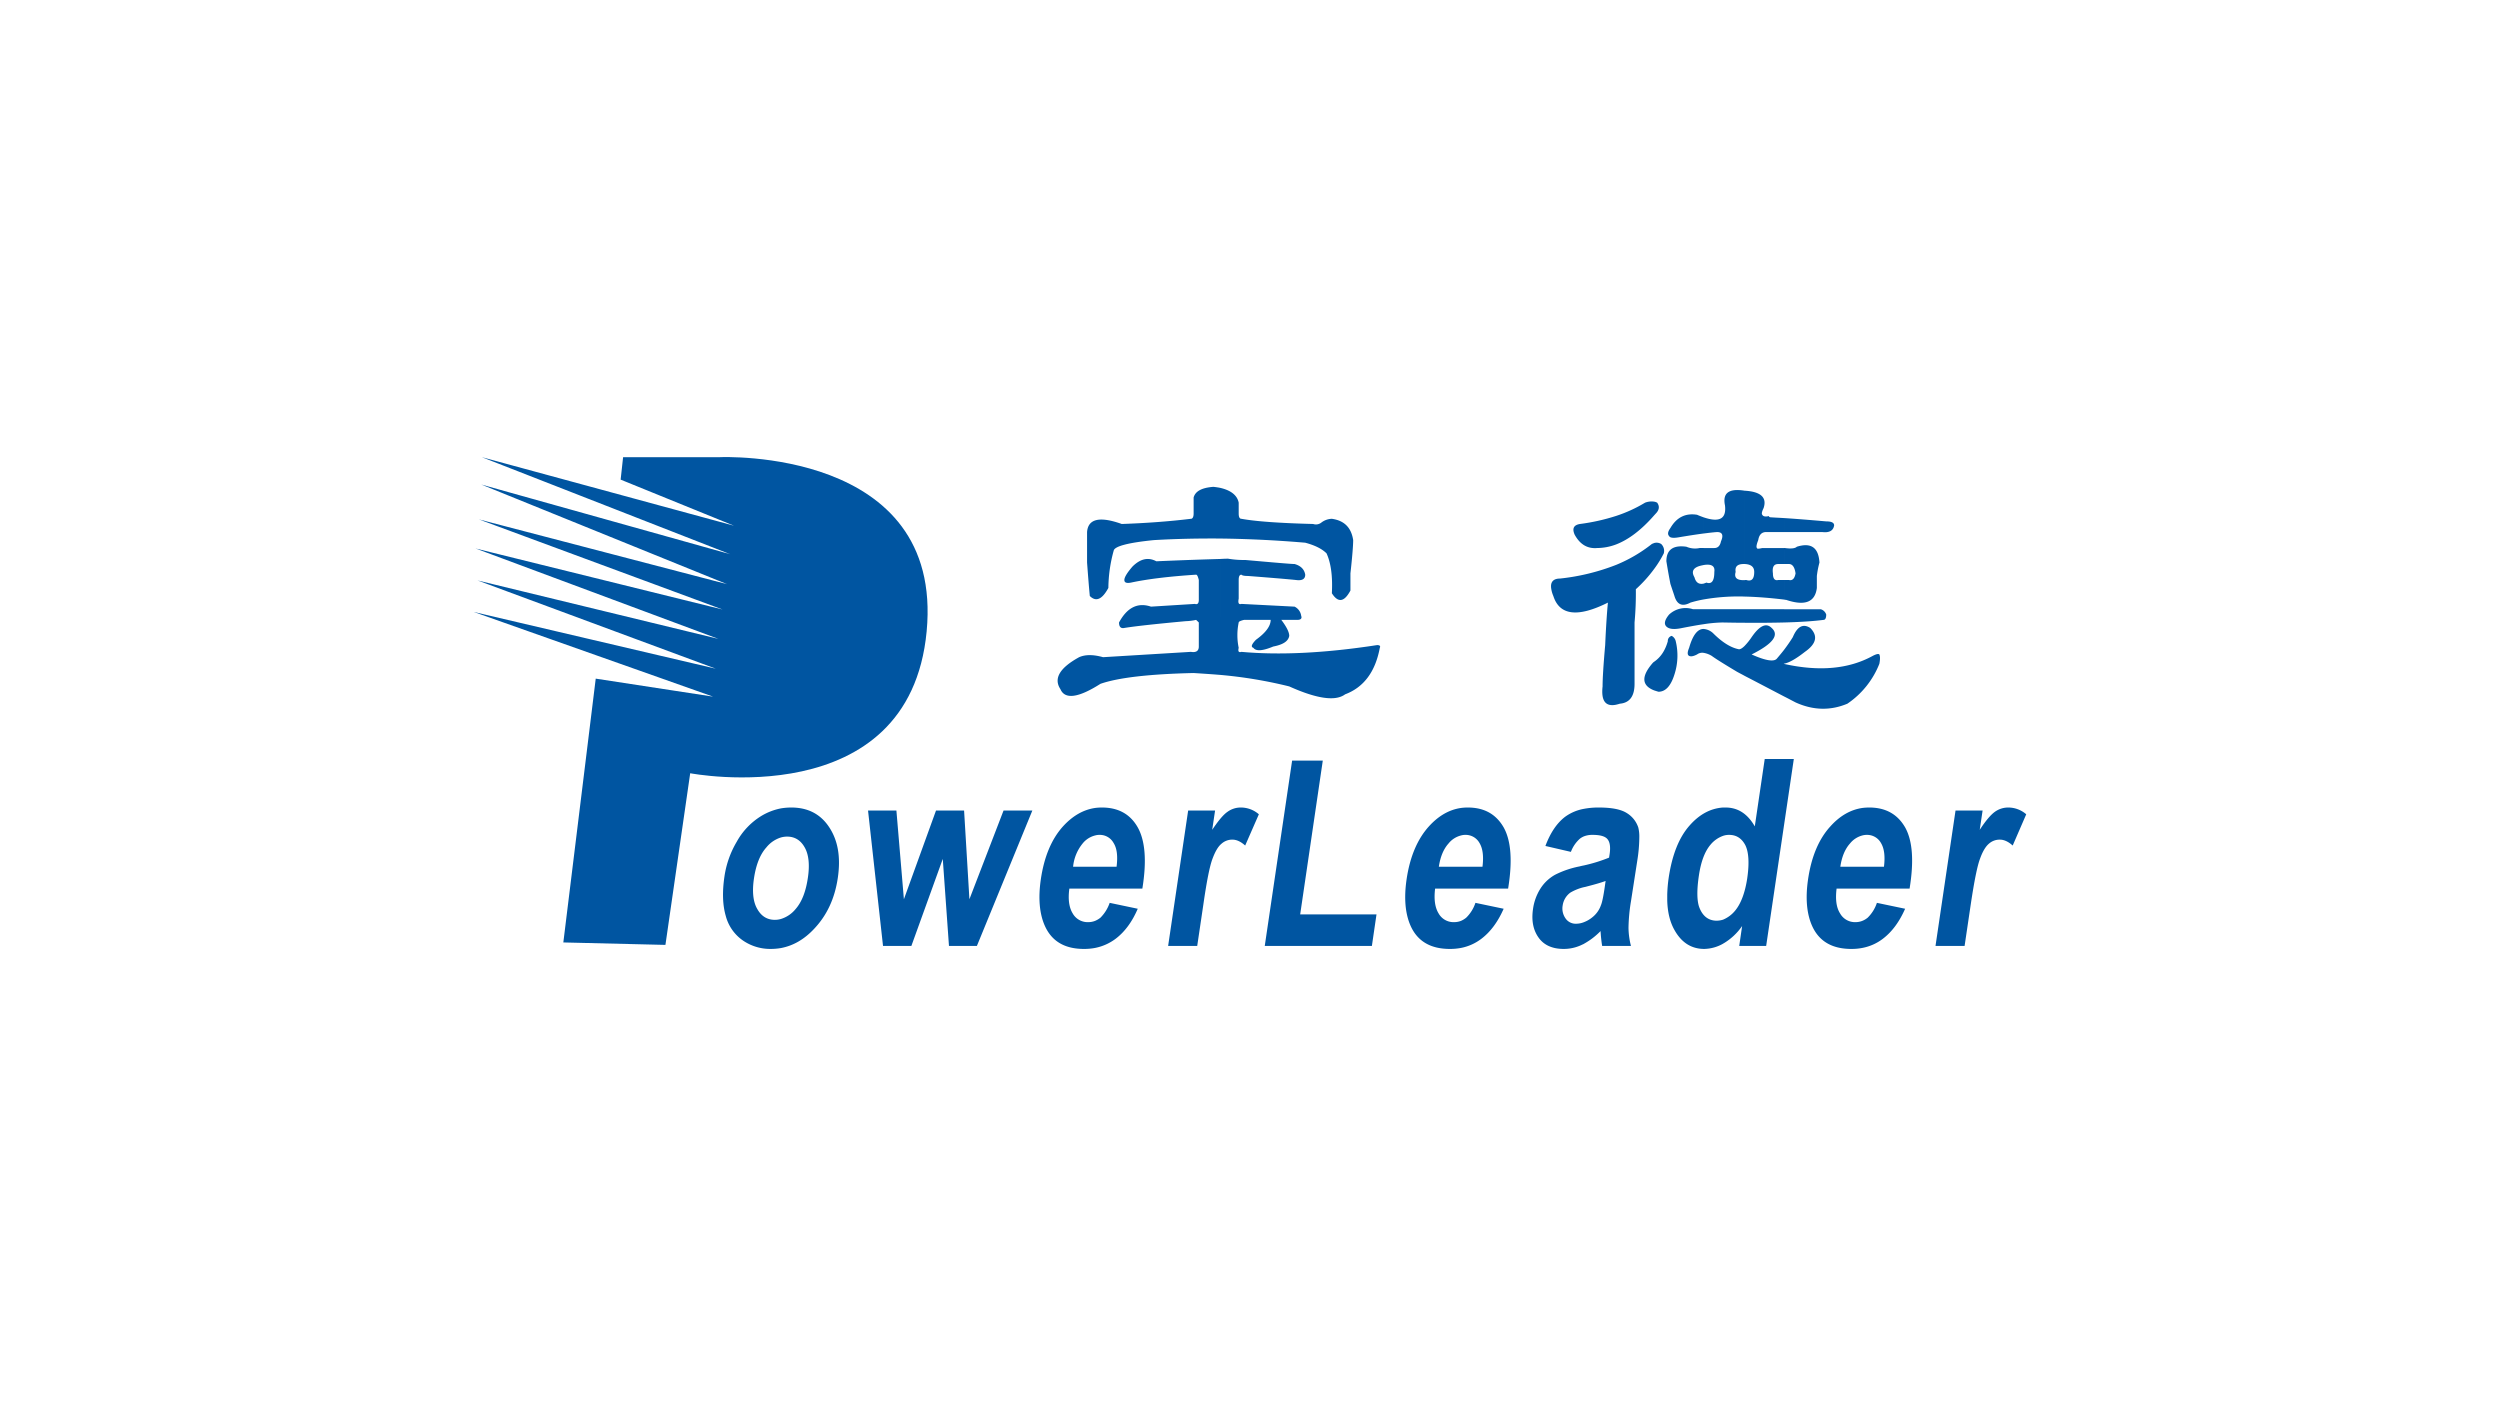
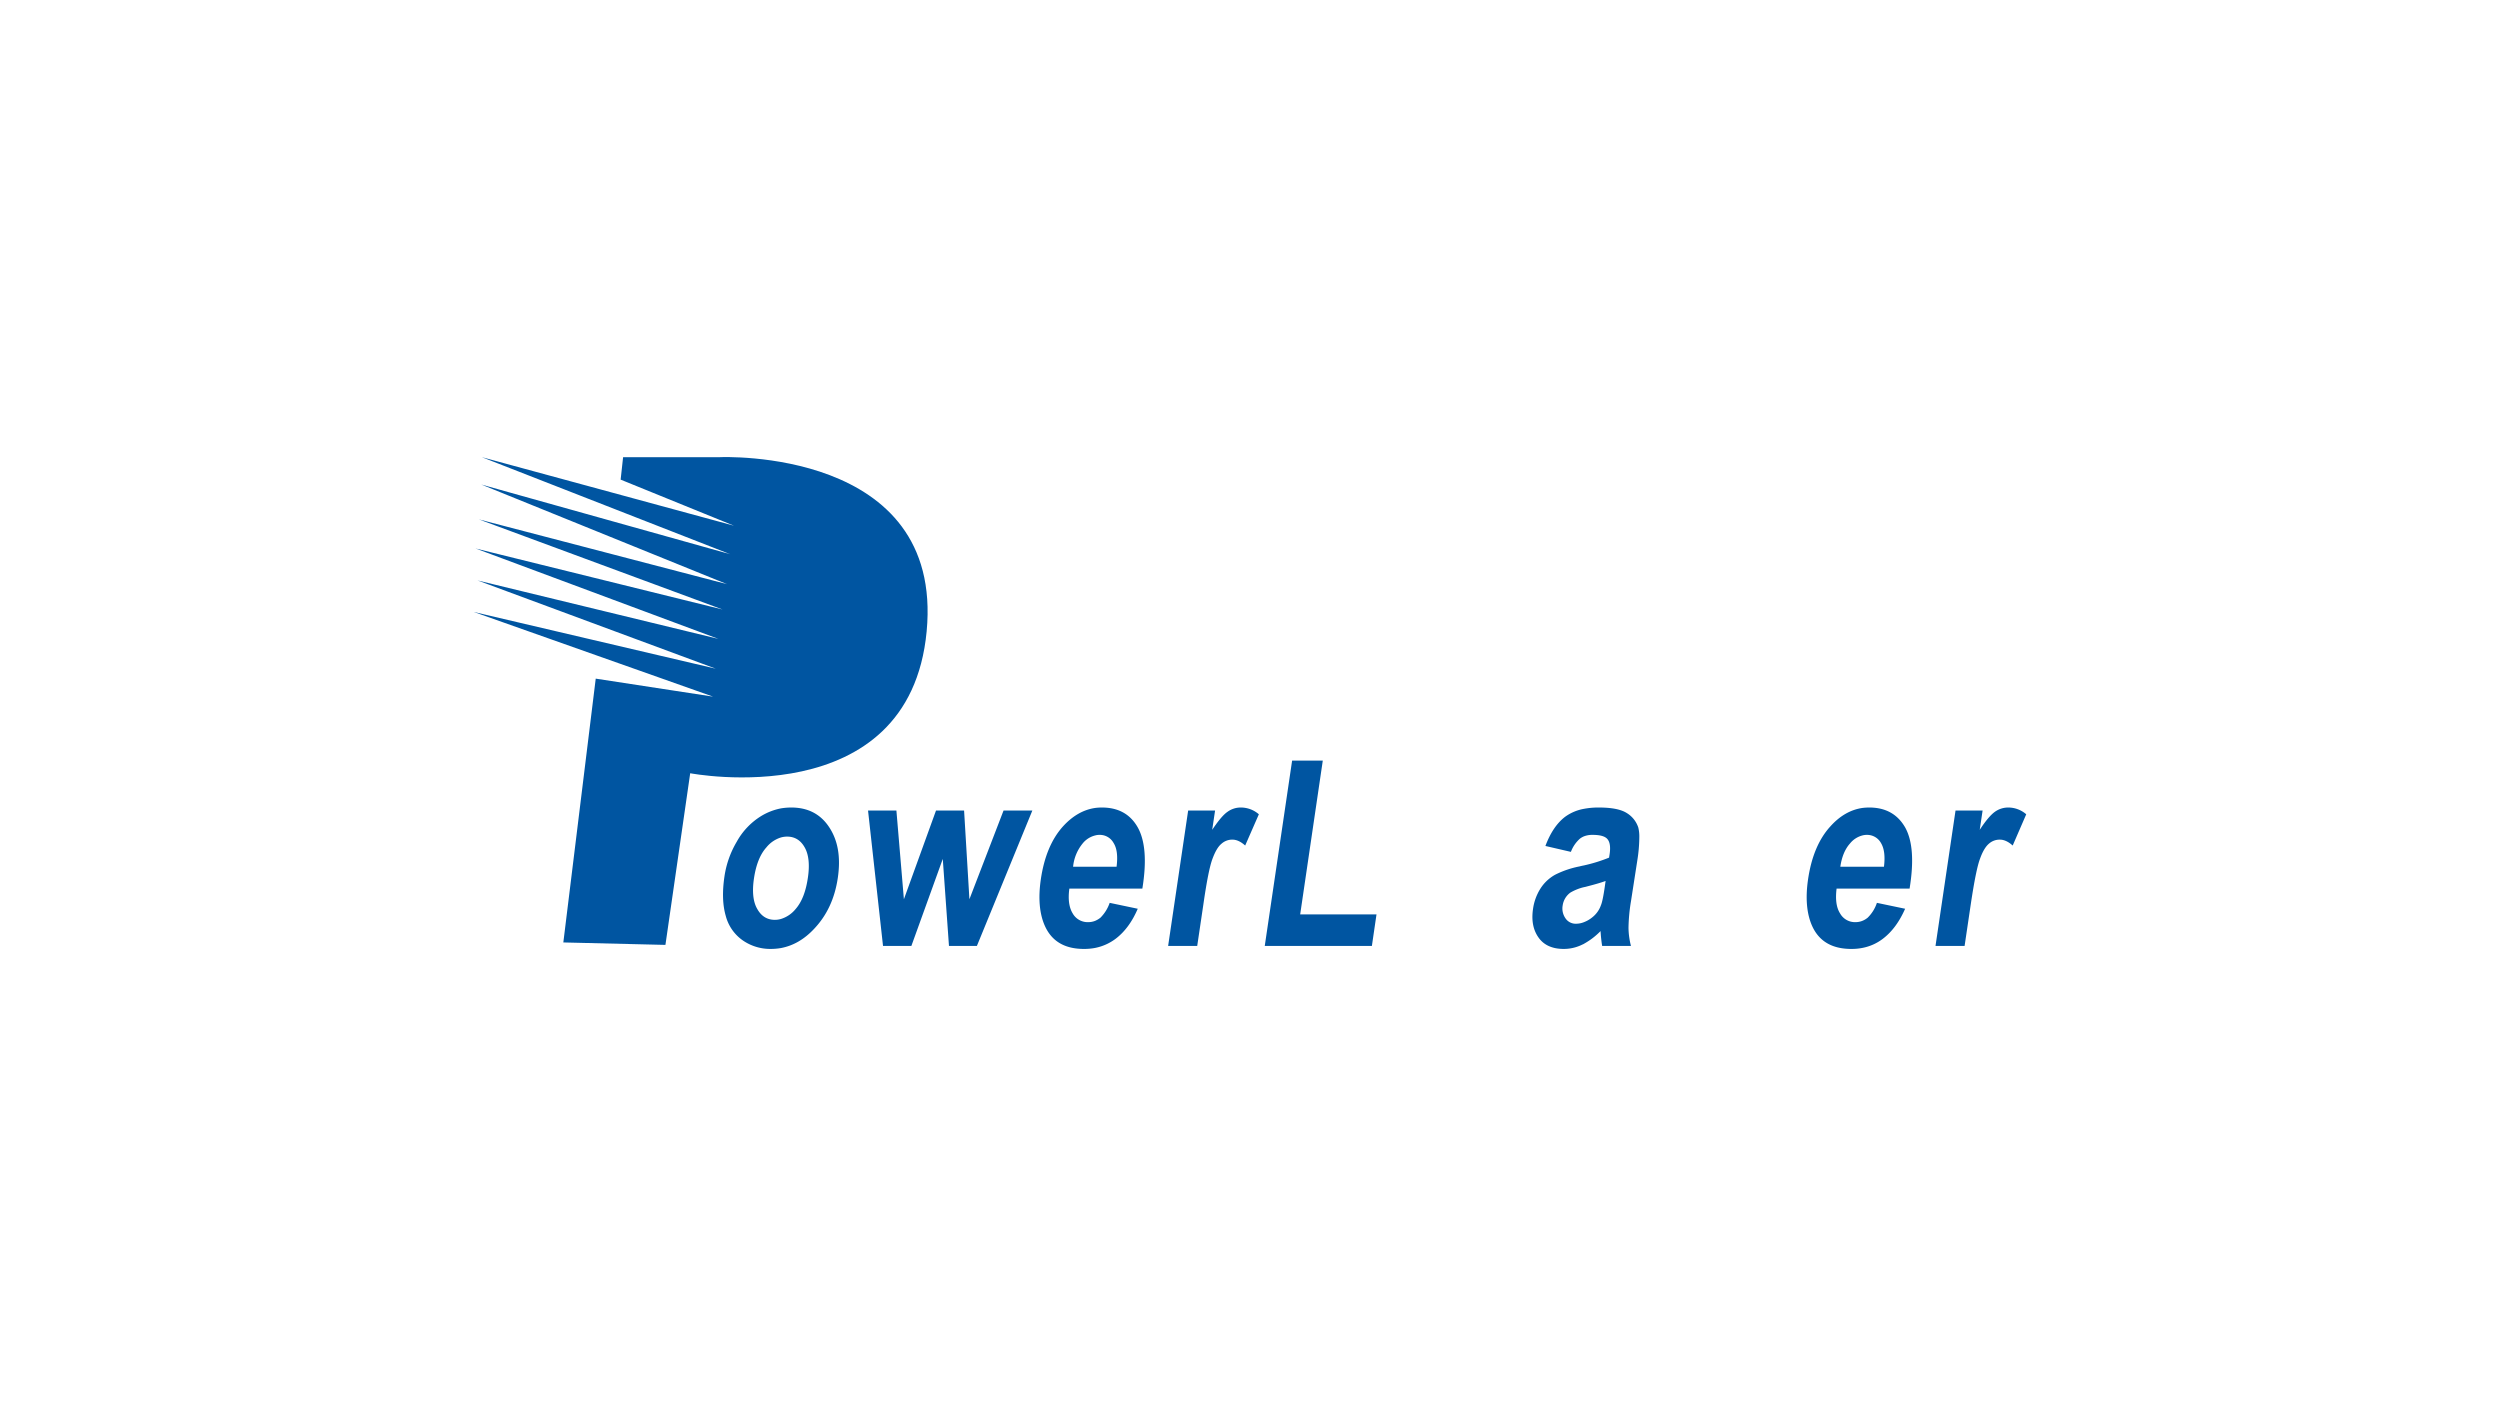
<svg xmlns="http://www.w3.org/2000/svg" id="LOGO" viewBox="0 0 1250 703">
  <defs>
    <style>.cls-1{fill:#0055a1;}</style>
  </defs>
  <g id="宝德-logo">
-     <path class="cls-1" d="M610.06,243.92c5.4,1.224,8.568,3.744,9.288,7.416v5.4c0,1.728.432,2.664,1.368,2.664,7.056,1.296,19.08,2.16,35.856,2.592a4.363,4.363,0,0,0,4.032-.648,9.006,9.006,0,0,1,5.328-1.944c6.192.864,9.72,4.392,10.656,10.656,0,2.592-.432,8.136-1.368,16.632v8.568c-3.096,5.832-6.192,6.264-9.288,1.368.432-8.424-.432-15.048-2.664-19.944-2.232-2.232-5.76-4.032-10.656-5.328q-21.492-1.836-42.552-2.088v-25.344Zm0,93.528a224.333,224.333,0,0,1,34.56,5.76c13.752,6.192,23.112,7.56,27.936,3.96,9.36-3.528,15.12-11.304,17.352-23.256.432-.864,0-1.368-1.368-1.368-26.136,4.032-48.744,5.112-67.824,3.384-1.368.432-1.8-.216-1.368-2.016a31.122,31.122,0,0,1,0-12.672c0-.432.864-.864,2.664-1.296h13.32q0,4.644-7.344,9.936c-2.232,2.304-2.664,3.6-1.296,4.032q1.944,2.7,9.936-.648c4.896-.936,7.56-2.664,7.992-5.328,0-1.8-1.296-4.464-3.96-7.992h7.992c1.728,0,2.448-.72,1.944-2.016a5.972,5.972,0,0,0-3.312-4.608l-26.568-1.368c-1.368.432-1.8-.432-1.368-2.664v-9.288c0-1.8.432-2.664,1.368-2.664.36.432,1.512.648,3.312.648,11.088.864,19.08,1.512,23.976,2.016,3.096.432,4.608-.504,4.608-2.664-.432-2.664-2.232-4.464-5.328-5.328-1.728,0-9.936-.72-24.624-2.016a46.955,46.955,0,0,1-8.64-.648c-1.368,0-2.664.072-3.96.144Zm-49.176-75.456q18.576-.648,34.56-2.592c.864,0,1.368-.936,1.368-2.664v-7.992c.864-3.168,4.104-4.896,9.936-5.328,1.152.144,2.232.288,3.312.504v25.344c-11.232-.072-22.248.144-33.192.792-12.888,1.296-19.584,3.096-20.016,5.256a71.858,71.858,0,0,0-2.664,18.648c-3.096,5.76-6.192,7.128-9.288,4.032-.432-4.464-.864-10.008-1.368-16.704v-15.264c.504-6.624,6.264-7.992,17.352-4.032Zm49.176,17.496v57.96c-4.32-.36-8.784-.648-13.248-.936q-33.264.756-46.584,5.4c-11.088,7.056-17.784,7.92-20.016,2.664-3.528-5.328-.36-10.656,9.36-15.984,3.096-1.368,7.056-1.368,11.952,0l43.92-2.664c2.592.432,3.96-.432,3.96-2.664v-12.024c-.432-.432-.864-.864-1.368-1.296a27.184,27.184,0,0,1-5.256.648c-14.616,1.368-24.84,2.448-30.6,3.384-1.728.36-2.664-.504-2.664-2.736,4.032-7.488,9.36-10.152,15.984-7.92l21.96-1.368c1.224.432,1.944-.216,1.944-2.016v-9.936c-.432-1.8-.864-2.664-1.368-2.664-13.248.864-24.12,2.16-32.544,3.96-2.232.432-3.312,0-3.312-1.296,0-1.368,1.368-3.6,4.032-6.696,3.96-3.96,7.92-4.824,11.952-2.664C586.588,280.28,597.244,279.848,610.06,279.488Z" />
-     <path class="cls-1" d="M892.084,259.04c6.624.432,13.608,1.008,21.024,1.656,2.664,0,3.96.648,3.96,2.016-.432,2.664-2.448,3.744-5.976,3.312H892.084v-6.984Zm0,14.976h.36c3.096.432,5.112.216,5.976-.648,7.128-2.232,10.872.432,11.304,7.92a45.643,45.643,0,0,0-1.296,6.696v5.976c-.864,7.128-5.976,9.144-15.336,5.976a4.249,4.249,0,0,1-1.008-.144v-9.792h2.376c1.728.432,2.88-.72,3.312-3.312-.432-3.168-1.584-4.68-3.312-4.68h-2.376v-7.992Zm0,74.232v-16.272q26.352,5.832,44.28-4.032c1.8-.936,2.88-1.152,3.312-.72.432.936.432,2.448,0,4.68a43.235,43.235,0,0,1-15.984,19.944c-8.424,3.528-17.064,3.384-25.92-.648-1.944-1.008-3.816-2.016-5.688-2.952Zm0-16.416c2.592-.504,6.048-2.52,10.368-5.904,5.76-4.032,6.624-7.992,2.664-11.952-3.6-2.304-6.48-.72-8.712,4.608q-1.944,3.132-4.32,6.264v6.984Zm0-20.592v-6.624h18.288a4.056,4.056,0,0,1,2.736,2.664c0,1.8-.504,2.664-1.368,2.664Q904.288,310.916,892.084,311.24Zm-19.728-65.88h.144c7.92.504,11.088,3.384,9.288,8.712-.864,1.728-1.08,2.88-.648,3.312.432.864,1.584,1.08,3.312.648,0,.432.432.648,1.368.648,2.016.144,4.104.216,6.264.36v6.984h-9c-2.16,0-3.528,1.296-3.96,4.032-.864,2.16-1.08,3.528-.648,3.96,0,.432.864.432,2.664,0h10.944v7.992h-2.952c-2.232,0-3.096,1.512-2.664,4.68,0,2.592.864,3.744,2.664,3.312h2.952v9.792c-7.128-.864-13.68-1.368-19.728-1.512v-8.208a2.953,2.953,0,0,1,.792-.072c2.664.864,3.96-.504,3.96-4.032,0-2.52-1.584-3.816-4.752-3.96v-36.648Zm19.728,59.256v6.624c-5.832.144-12.384.216-19.728.144v-6.768Zm0,20.232c-1.152,1.512-2.376,2.952-3.6,4.392-1.368,1.8-5.616,1.152-12.672-2.016,10.656-5.328,13.968-9.72,10.008-13.248-2.736-2.736-6.048-1.152-10.008,4.608a32.029,32.029,0,0,1-3.456,4.32v15.048c6.408,3.312,12.96,6.768,19.728,10.296v-16.272a.544.544,0,0,0-.288-.072c.072,0,.144-.072.288-.072Zm-40.248-66.168c7.92,2.664,11.448.72,10.656-5.976-1.296-6.192,1.944-8.64,9.864-7.344v36.648h-.504c-3.168,0-4.464,1.296-4.032,3.96-.864,2.952.648,4.248,4.536,4.104v8.208a100.451,100.451,0,0,0-20.52,1.44v-7.92c.432-.144.864-.288,1.368-.504,2.664.936,3.96-.864,3.96-5.328.432-2.952-1.368-4.104-5.328-3.456v-8.496h5.328c1.8,0,2.88-1.152,3.312-3.312,1.368-3.096.72-4.68-1.944-4.68-2.088.144-4.32.432-6.696.72v-8.064Zm20.52,45.936v6.768c-3.528,0-7.272-.072-11.16-.144a68.693,68.693,0,0,0-9.36.864v-7.488Zm0,18.288v15.048c-1.296-.72-2.592-1.368-3.888-2.088-6.624-3.96-10.872-6.624-12.6-7.92a11.27,11.27,0,0,0-4.032-1.512v-11.952a7.84,7.84,0,0,1,4.68,2.088c4.464,4.464,8.64,7.128,12.6,7.992C869.908,324.848,870.988,324.272,872.356,322.904Zm-23.832-65.52c1.152.504,2.304.936,3.312,1.296v8.064c-3.816.504-7.992,1.152-12.672,1.944-2.592.432-4.176.216-4.608-.648-.864-.936-.648-2.232.648-4.032,3.096-5.328,7.56-7.56,13.32-6.624Zm3.312,42.336a59.429,59.429,0,0,0-6.624,1.584c-4.032,2.16-6.696,1.08-7.992-3.312-.432-1.368-1.152-3.384-2.016-6.048-.864-4.392-1.512-8.208-2.016-11.304,0-5.76,3.384-8.208,10.008-7.272a11.001,11.001,0,0,0,6.624.648h2.016v8.496c-.216.072-.432.072-.648.144-4.464.864-5.76,2.88-3.96,5.976.72,2.664,2.232,3.672,4.608,3.168v7.92Zm0,4.896v7.488c-3.024.432-6.552,1.08-10.656,1.872-3.96.864-6.624.648-7.992-.72-1.296-1.296-.864-3.312,1.368-5.976a12.008,12.008,0,0,1,11.952-2.664Zm0,9.864v11.952a4.352,4.352,0,0,0-3.312.792c-1.8.936-3.096,1.152-3.96.72-.936-.504-.936-1.8,0-4.032,1.8-6.336,4.248-9.504,7.272-9.432Zm-24.696,30.744v-14.4c3.24-2.232,5.472-5.616,6.768-10.224a2.568,2.568,0,0,1,1.944-2.664,3.995,3.995,0,0,1,2.016,2.664,30.573,30.573,0,0,1-.648,16.632q-2.7,8.64-7.992,8.64c-.72-.216-1.44-.432-2.088-.648Zm0-60.84v-12.888a4.379,4.379,0,0,1,3.456.504,4.748,4.748,0,0,1,1.296,4.68,51.8,51.8,0,0,1-4.752,7.704Zm0-26.784v-6.768a4.888,4.888,0,0,1,1.44.504q1.944,2.7-.648,5.4C827.644,257.024,827.428,257.312,827.14,257.6Zm0-6.768v6.768c-6.336,7.272-12.744,12.168-19.08,14.616v-14.256a70.244,70.244,0,0,0,14.472-6.624,9.107,9.107,0,0,1,4.608-.504Zm0,20.664c-.36.144-.792.288-1.224.504a73.683,73.683,0,0,1-17.856,10.44v69.912c.576-.144,1.224-.288,1.872-.504q7.344-.648,7.344-9.936v-30.672a163.149,163.149,0,0,0,.648-16.632,66.818,66.818,0,0,0,9.216-10.224v-12.888Zm0,59.328v14.4c-6.408-2.448-6.624-7.128-.576-13.968C826.78,331.112,826.924,330.968,827.14,330.824Zm-19.08-72.864v14.256a27.365,27.365,0,0,1-9.432,1.8c-4.896.432-8.64-1.8-11.304-6.696-1.368-3.096-.432-4.824,2.664-5.328a100.978,100.978,0,0,0,18.072-4.032Zm0,24.48v69.912c-5.328,1.08-7.56-1.944-6.768-9.144,0-3.96.432-10.872,1.296-20.664.432-9.72.936-16.848,1.368-21.24-15.12,7.56-24.192,6.408-27.288-3.312a14.545,14.545,0,0,1-1.152-4.464v-.72c.144-2.304,1.656-3.528,4.464-3.528A108.432,108.432,0,0,0,808.06,282.44Z" />
    <path class="cls-1" d="M311.548,228.584h48.528s111.96-4.968,103.248,87.12c-8.712,92.016-118.224,70.92-118.224,70.92l-12.384,85.824-51.048-1.224,16.2-131.904,58.68,9-119.664-42.336,121.032,28.368-119.16-44.136,120.456,29.232-121.464-45.216,123.552,30.528-121.896-45.072,124.128,32.4-122.904-49.824,124.488,34.848-124.2-48.528,126.072,34.272-56.664-23.04Z" />
    <path class="cls-1" d="M390.46,404.192a31.482,31.482,0,0,1,5.184-.432q12.528,0,19.008,9.936c4.392,6.696,5.76,15.048,4.248,25.272s-5.4,18.648-11.808,25.416c-4.968,5.328-10.512,8.496-16.632,9.648v-14.544a15.226,15.226,0,0,0,7.344-4.968c3.096-3.528,5.112-8.712,6.12-15.552,1.008-6.624.432-11.736-1.584-15.264-2.016-3.6-4.968-5.4-8.784-5.4a11.089,11.089,0,0,0-3.096.432Zm-28.224,33.984a47.425,47.425,0,0,1,6.12-17.28,34.826,34.826,0,0,1,12.024-12.744,30.049,30.049,0,0,1,10.08-3.96v14.544a15.053,15.053,0,0,0-7.272,4.968c-3.168,3.528-5.184,8.712-6.192,15.408s-.432,11.88,1.656,15.408c2.016,3.6,4.968,5.4,8.784,5.4a10.962,10.962,0,0,0,3.024-.432v14.544a29.992,29.992,0,0,1-5.112.432,24.049,24.049,0,0,1-13.824-4.176,21.544,21.544,0,0,1-8.64-12.312C361.3,452.504,361.084,445.952,362.236,438.176Z" />
    <polygon class="cls-1" points="441.508 472.952 434.02 405.272 448.204 405.272 451.948 449.624 468.004 405.272 482.044 405.272 484.708 449.624 501.772 405.272 516.172 405.272 488.452 472.952 474.484 472.952 471.388 429.464 455.692 472.952 441.508 472.952" />
    <path class="cls-1" d="M554.836,451.424l14.04,2.952c-2.808,6.552-6.48,11.52-11.016,14.976a25.116,25.116,0,0,1-10.296,4.608v-13.536a11.31,11.31,0,0,0,2.664-1.584,19.307,19.307,0,0,0,4.608-7.416Zm-7.272-47.448a25.868,25.868,0,0,1,3.384-.216q12.312,0,17.928,9.936c3.744,6.696,4.536,16.848,2.304,30.6H547.564v-10.944h10.728c.648-5.256.216-9.144-1.512-11.88a7.807,7.807,0,0,0-6.984-4.032,7.92,7.92,0,0,0-2.232.288Zm0,69.984a28.596,28.596,0,0,1-5.616.504c-9.576,0-16.056-3.816-19.512-11.52-2.736-6.12-3.384-13.968-2.016-23.328q2.484-16.848,11.016-26.352c4.824-5.328,10.224-8.424,16.128-9.288v13.752a11.648,11.648,0,0,0-6.264,4.032,21.636,21.636,0,0,0-4.752,11.592h11.016v10.944H534.676c-.72,5.328-.144,9.432,1.656,12.384a8.565,8.565,0,0,0,7.776,4.392,9.218,9.218,0,0,0,3.456-.648Z" />
    <path class="cls-1" d="M598.612,472.952H584.068l10.008-67.68H607.54l-1.44,9.648c3.024-4.536,5.544-7.56,7.632-9a11.205,11.205,0,0,1,6.624-2.16,13.679,13.679,0,0,1,9.072,3.384l-6.84,15.624c-2.16-1.944-4.248-2.952-6.408-2.952a8.031,8.031,0,0,0-5.472,2.088c-1.656,1.368-3.096,3.816-4.464,7.488q-2.052,5.4-4.536,22.68Z" />
    <polygon class="cls-1" points="632.38 472.952 646.06 380.288 661.396 380.288 650.092 457.184 688.252 457.184 685.948 472.952 632.38 472.952" />
-     <path class="cls-1" d="M737.716,451.424l14.112,2.952c-2.88,6.552-6.552,11.52-11.088,14.976a24.42,24.42,0,0,1-10.224,4.608v-13.536a10.906,10.906,0,0,0,2.592-1.584,18.486,18.486,0,0,0,4.608-7.416Zm-7.2-47.448a25.868,25.868,0,0,1,3.384-.216c8.208,0,14.112,3.312,17.928,9.936,3.744,6.696,4.464,16.848,2.232,30.6H730.516v-10.944h10.728c.648-5.256.144-9.144-1.512-11.88a7.887,7.887,0,0,0-6.984-4.032,7.596,7.596,0,0,0-2.232.288Zm0,69.984a28.596,28.596,0,0,1-5.616.504c-9.576,0-16.128-3.816-19.584-11.52-2.736-6.12-3.384-13.968-2.016-23.328,1.656-11.232,5.4-20.016,11.088-26.352,4.824-5.328,10.152-8.424,16.128-9.288v13.752a11.648,11.648,0,0,0-6.264,4.032c-2.52,2.808-4.104,6.696-4.824,11.592h11.088v10.944h-12.96c-.648,5.328-.072,9.432,1.728,12.384a8.532,8.532,0,0,0,7.704,4.392,9.325,9.325,0,0,0,3.528-.648Z" />
    <path class="cls-1" d="M792.004,404.408a38.716,38.716,0,0,1,7.344-.648c6.552,0,11.232.936,14.112,2.808a13.364,13.364,0,0,1,5.688,7.2,18.702,18.702,0,0,1,.504,5.04v.216a75.268,75.268,0,0,1-.936,10.8l-3.24,20.88a88.396,88.396,0,0,0-1.224,13.176,38.479,38.479,0,0,0,1.224,9.072h-14.4c-.216-1.224-.432-2.952-.648-5.256-.072-1.08-.144-1.8-.144-2.16a35.775,35.775,0,0,1-8.28,6.336v-10.8a15.1,15.1,0,0,0,4.104-2.376,13.231,13.231,0,0,0,4.32-5.976c.648-1.512,1.224-4.392,1.872-8.712l.504-3.528c-1.944.72-5.04,1.656-9.288,2.736a11.509,11.509,0,0,1-1.512.36v-10.872a78.511,78.511,0,0,0,12.528-3.888l.288-1.8c.504-3.456.144-5.904-1.008-7.344-1.152-1.512-3.672-2.232-7.488-2.232a11.572,11.572,0,0,0-4.32.72Zm-6.552,21.528-12.744-2.952c2.448-6.552,5.688-11.376,9.792-14.544a22.789,22.789,0,0,1,9.504-4.032v13.752a9.181,9.181,0,0,0-2.016,1.152,16.561,16.561,0,0,0-4.536,6.624Zm6.552,45.936a3.363,3.363,0,0,1-.72.36,20.87,20.87,0,0,1-9.432,2.232c-5.616,0-9.864-1.872-12.528-5.616-2.736-3.816-3.672-8.568-2.808-14.4a25.664,25.664,0,0,1,3.744-10.224,20.585,20.585,0,0,1,7.272-6.84,46.923,46.923,0,0,1,12.24-4.176c.792-.216,1.512-.36,2.232-.504v10.872a24.651,24.651,0,0,0-6.84,2.736,9.656,9.656,0,0,0-3.816,6.336,8.584,8.584,0,0,0,1.368,6.48,6.14,6.14,0,0,0,5.4,2.736,10.715,10.715,0,0,0,3.888-.792Z" />
-     <path class="cls-1" d="M883.084,472.952H869.62l1.44-9.936a29.538,29.538,0,0,1-9.216,8.64,1.574,1.574,0,0,0-.36.216v-12.024a15.433,15.433,0,0,0,6.264-4.752c2.808-3.528,4.752-8.784,5.832-15.696,1.152-7.776.792-13.392-.936-16.848-1.8-3.384-4.464-5.112-8.064-5.112a9.008,9.008,0,0,0-3.096.504v-14.184h1.296c6.192,0,11.016,3.168,14.616,9.432l4.968-33.696h14.544Zm-21.6-1.08a19.809,19.809,0,0,1-9.36,2.592c-6.336,0-11.304-3.096-14.832-9.36-2.304-4.032-3.528-9-3.672-14.976v-2.88a71.446,71.446,0,0,1,.72-8.352c1.728-11.52,5.184-20.232,10.512-26.208,4.896-5.544,10.44-8.496,16.632-8.928v14.184a14.511,14.511,0,0,0-6.336,4.536c-2.808,3.384-4.68,8.424-5.688,15.192-1.08,7.2-1.008,12.456.072,15.696,1.656,4.608,4.608,6.984,8.856,6.984a11.59,11.59,0,0,0,3.096-.504Z" />
    <path class="cls-1" d="M938.452,451.424l14.112,2.952c-2.88,6.552-6.552,11.52-11.088,14.976a24.303,24.303,0,0,1-10.296,4.608v-13.536a10.031,10.031,0,0,0,2.664-1.584,18.486,18.486,0,0,0,4.608-7.416Zm-7.272-47.448a27.837,27.837,0,0,1,3.456-.216q12.204,0,17.928,9.936c3.744,6.696,4.464,16.848,2.232,30.6H931.18v-10.944h10.8c.648-5.256.144-9.144-1.512-11.88a7.887,7.887,0,0,0-6.984-4.032,8.424,8.424,0,0,0-2.304.288Zm0,69.984a27.377,27.377,0,0,1-5.544.504c-9.576,0-16.128-3.816-19.584-11.52-2.736-6.12-3.384-13.968-2.016-23.328,1.656-11.232,5.328-20.016,11.088-26.352,4.752-5.328,10.152-8.424,16.056-9.288v13.752a11.745,11.745,0,0,0-6.192,4.032c-2.52,2.808-4.104,6.696-4.824,11.592H931.18v10.944H918.292c-.648,5.328-.144,9.432,1.728,12.384a8.532,8.532,0,0,0,7.704,4.392,9.218,9.218,0,0,0,3.456-.648Z" />
    <path class="cls-1" d="M982.3,472.952H967.756l10.008-67.68H991.3l-1.44,9.648c2.952-4.536,5.544-7.56,7.56-9a11.365,11.365,0,0,1,6.624-2.16,13.679,13.679,0,0,1,9.072,3.384l-6.768,15.624c-2.16-1.944-4.32-2.952-6.408-2.952a8.08,8.08,0,0,0-5.544,2.088c-1.584,1.368-3.096,3.816-4.392,7.488-1.368,3.6-2.88,11.16-4.608,22.68Z" />
  </g>
</svg>